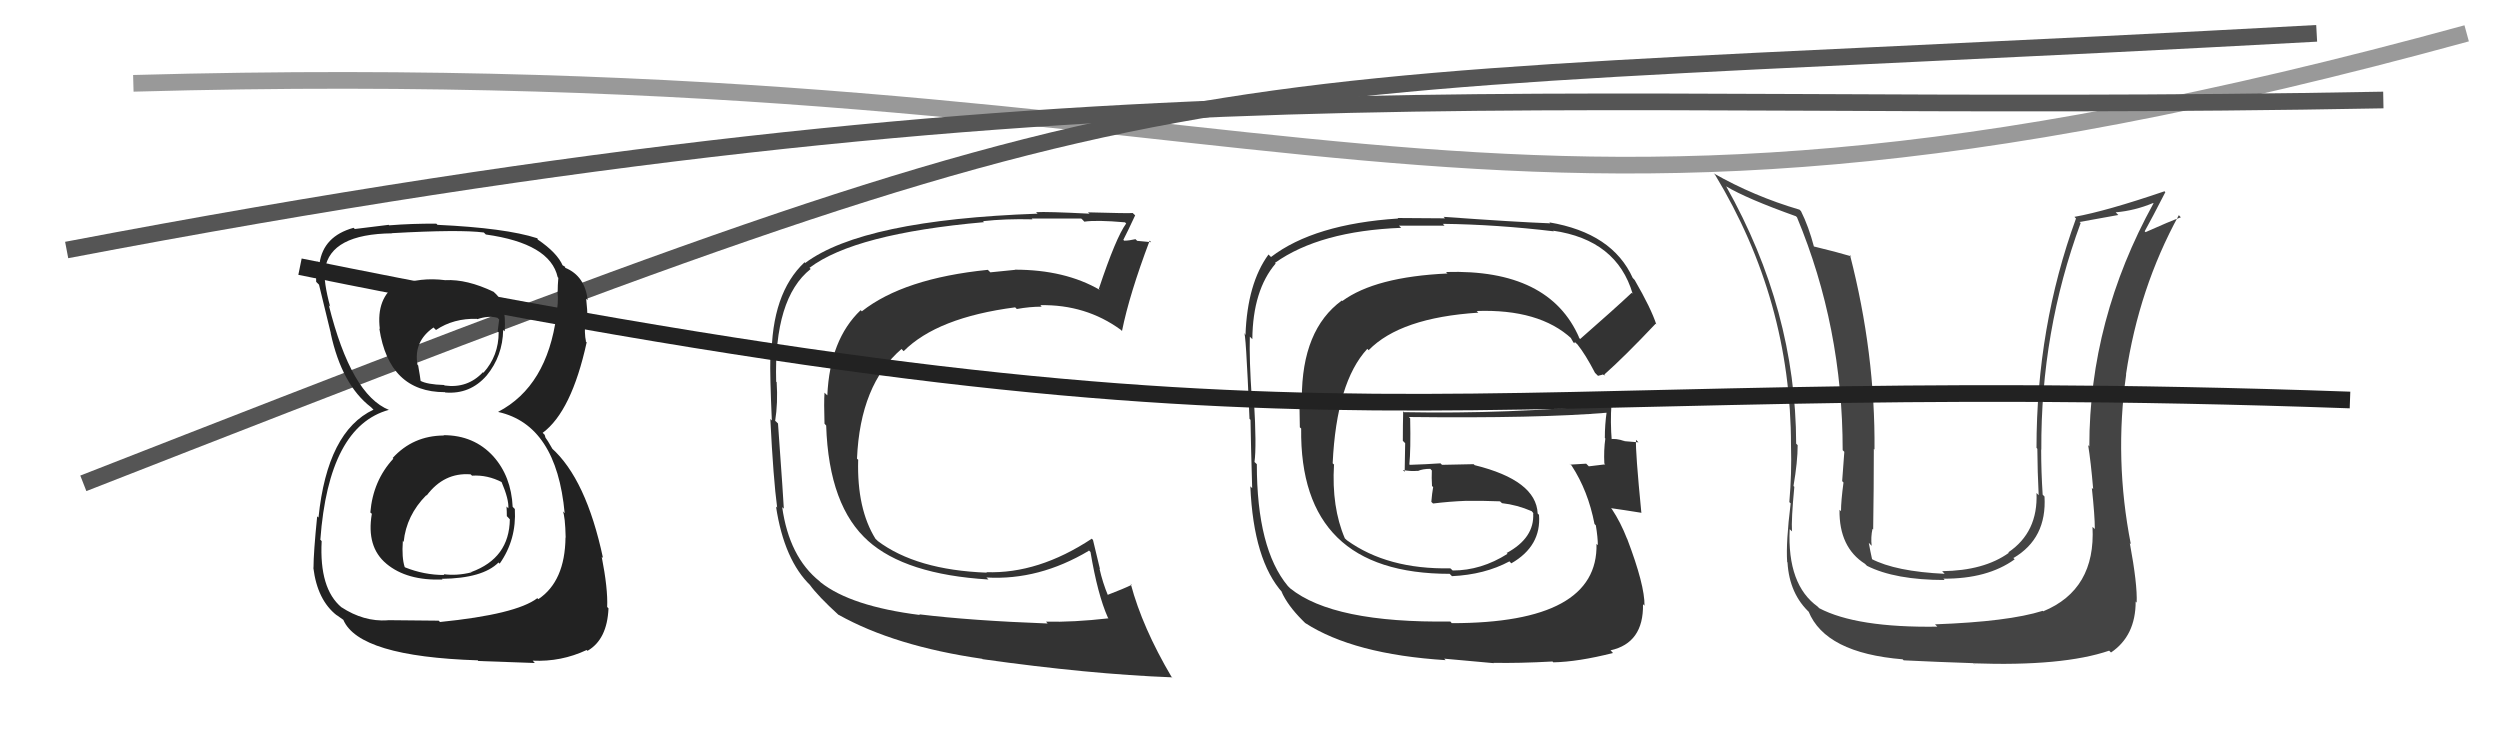
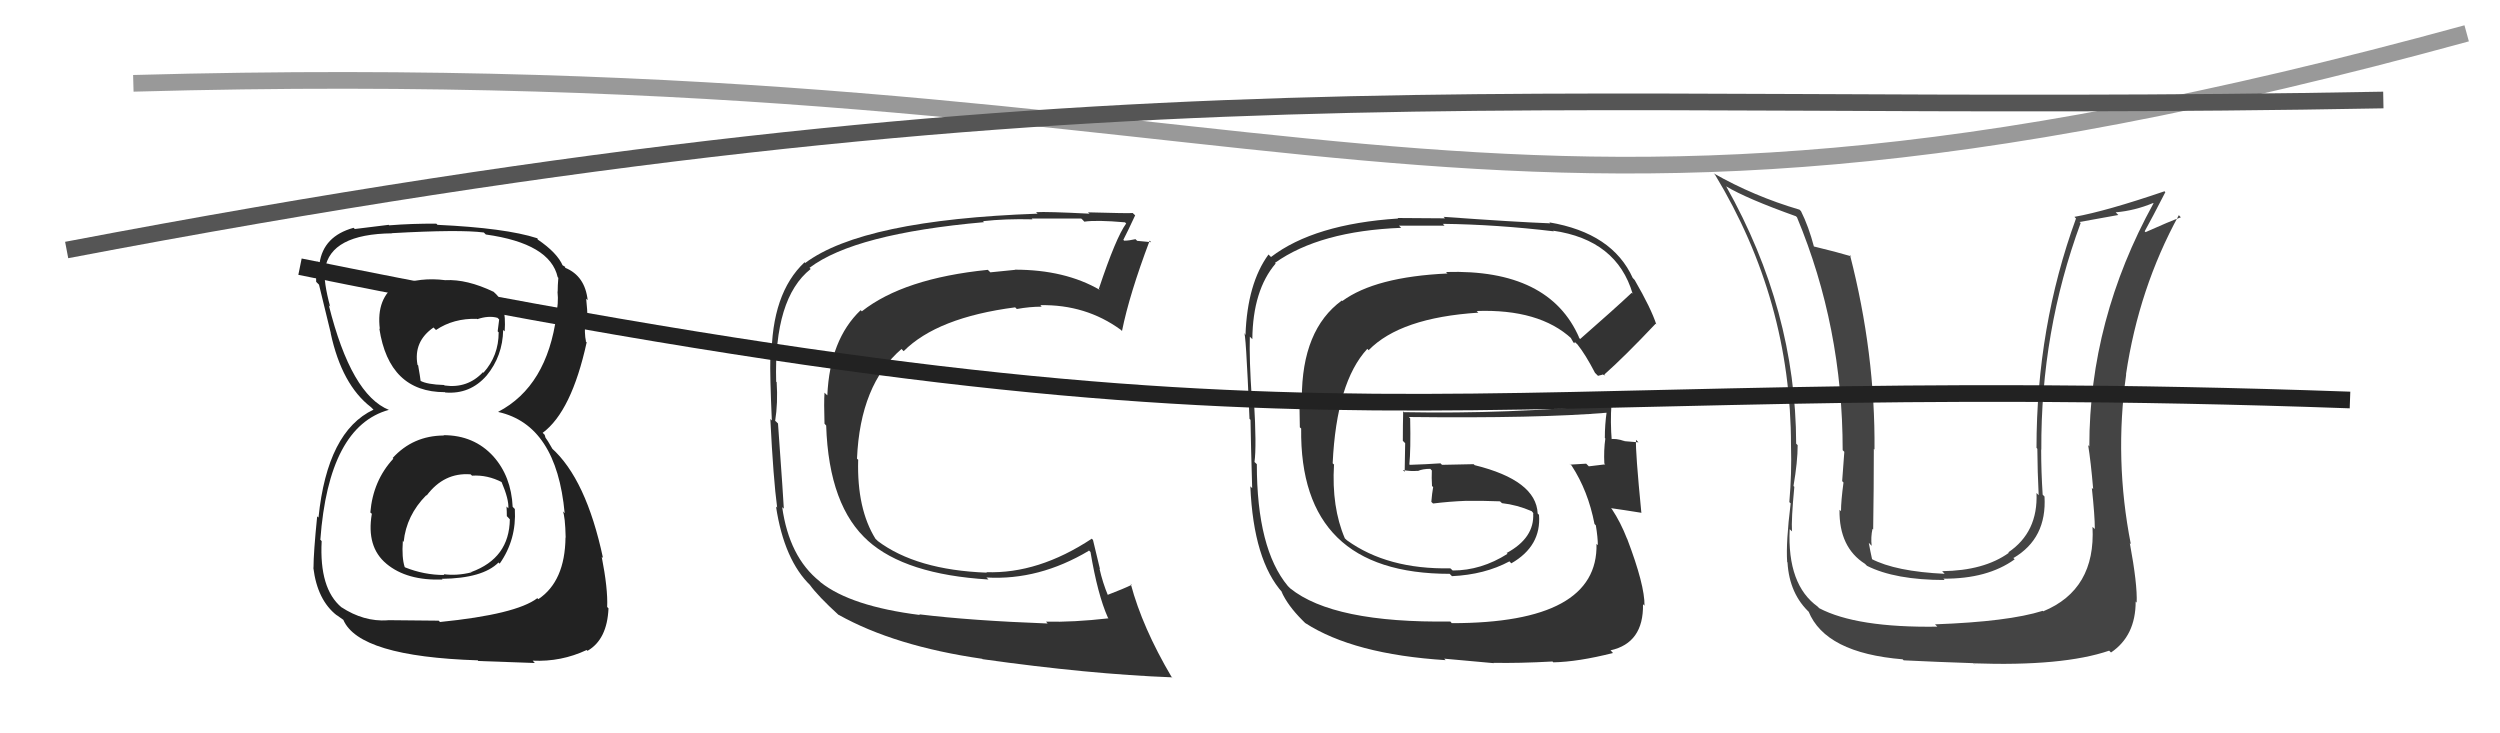
<svg xmlns="http://www.w3.org/2000/svg" width="150" height="44" viewBox="0,0,150,44">
  <path d="M8 5 C80 3,86 19,148 2" stroke="#999" fill="none" />
  <path fill="#444" d="M125.66 31.71L125.61 31.67L125.55 31.61Q125.75 35.38 122.59 36.68L122.40 36.49L122.56 36.65Q120.51 37.30 116.10 37.46L116.08 37.44L116.24 37.60Q111.39 37.67 109.15 36.49L109.05 36.39L109.08 36.41Q107.23 35.10 107.38 31.75L107.54 31.90L107.52 31.89Q107.47 31.19 107.66 29.21L107.66 29.21L107.61 29.16Q107.86 27.70 107.86 26.71L107.75 26.60L107.77 26.62Q107.75 18.61 103.57 11.18L103.58 11.20L103.55 11.17Q104.80 11.92 107.77 12.98L107.72 12.94L107.82 13.04Q110.56 19.62 110.56 27.01L110.66 27.11L110.66 27.10Q110.62 27.68 110.53 28.86L110.54 28.88L110.61 28.95Q110.46 30.06 110.46 30.67L110.43 30.64L110.37 30.59Q110.34 32.84 111.90 33.83L111.97 33.90L112.02 33.95Q113.71 34.80 116.68 34.80L116.52 34.64L116.60 34.72Q119.24 34.74 120.88 33.56L120.76 33.44L120.81 33.48Q122.82 32.30 122.67 29.79L122.49 29.61L122.56 29.68Q122.47 28.30 122.47 26.97L122.55 27.04L122.48 26.98Q122.44 19.89 124.84 13.38L124.77 13.32L127.10 12.90L126.94 12.74Q128.09 12.64 129.19 12.18L129.08 12.07L129.21 12.20Q125.36 19.19 125.36 26.77L125.47 26.88L125.29 26.71Q125.45 27.70 125.59 29.34L125.57 29.33L125.51 29.27Q125.69 30.95 125.69 31.75ZM127.82 32.62L127.86 32.66L127.85 32.65Q126.85 27.57 127.57 22.47L127.54 22.44L127.56 22.46Q128.33 17.29 130.73 12.91L130.74 12.92L130.85 13.04Q130.18 13.28 128.73 13.93L128.71 13.90L128.68 13.88Q129.12 13.09 129.92 11.53L129.84 11.45L129.86 11.48Q126.37 12.67 124.47 13.01L124.50 13.05L124.56 13.11Q122.19 19.61 122.19 26.88L122.21 26.89L122.24 26.93Q122.25 28.30 122.32 29.71L122.17 29.56L122.19 29.58Q122.29 31.93 120.50 33.14L120.51 33.15L120.53 33.17Q119.04 34.24 116.53 34.27L116.67 34.42L116.69 34.43Q113.73 34.29 112.28 33.53L112.34 33.59L112.33 33.58Q112.21 33.04 112.13 32.58L112.13 32.57L112.30 32.75Q112.24 32.23 112.35 31.73L112.28 31.66L112.39 31.77Q112.43 29.26 112.43 26.93L112.56 27.07L112.47 26.98Q112.52 21.20 111.00 15.30L110.97 15.28L111.08 15.38Q110.21 15.12 108.80 14.78L108.87 14.85L108.84 14.81Q108.52 13.59 108.06 12.67L108.09 12.70L107.97 12.58Q105.22 11.77 102.82 10.40L102.97 10.55L102.90 10.48Q107.46 18.01 107.46 26.73L107.49 26.76L107.46 26.73Q107.51 28.41 107.36 30.12L107.37 30.14L107.44 30.20Q107.15 32.54 107.23 33.72L107.27 33.77L107.25 33.74Q107.36 35.65 108.61 36.79L108.69 36.86L108.51 36.68Q109.52 39.18 114.17 39.56L114.15 39.55L114.22 39.62Q116.26 39.72 118.40 39.79L118.53 39.92L118.40 39.80Q123.77 39.99 126.55 39.04L126.55 39.04L126.66 39.15Q128.14 38.15 128.14 36.09L128.20 36.16L128.20 36.16Q128.25 35.07 127.79 32.59Z" />
  <path fill="#333" d="M55.16 36.87L55.22 36.92L55.20 36.90Q51.06 36.38 49.24 34.94L49.19 34.89L49.18 34.88Q47.35 33.42 46.93 30.42L46.90 30.40L47.03 30.52Q47.02 30.17 46.68 25.41L46.57 25.30L46.51 25.25Q46.68 24.19 46.60 22.93L46.55 22.88L46.57 22.91Q46.43 17.89 48.64 16.14L48.60 16.10L48.57 16.07Q51.27 14.02 59.04 13.33L58.94 13.23L58.98 13.27Q60.31 13.12 61.95 13.16L61.98 13.19L61.90 13.11Q61.90 13.11 64.87 13.11L64.95 13.18L65.06 13.30Q65.79 13.19 67.50 13.34L67.47 13.31L67.57 13.41Q66.96 14.24 65.93 17.33L65.99 17.39L66.00 17.40Q63.90 16.18 60.89 16.18L60.91 16.19L60.91 16.19Q60.22 16.26 59.42 16.34L59.25 16.17L59.27 16.19Q54.22 16.70 51.71 18.68L51.77 18.74L51.64 18.61Q49.79 20.37 49.64 23.72L49.56 23.65L49.47 23.56Q49.43 24.17 49.47 25.42L49.54 25.50L49.57 25.53Q49.73 30.40 52.13 32.49L52.00 32.37L52.07 32.44Q54.33 34.47 59.31 34.77L59.16 34.62L59.20 34.65Q62.34 34.83 65.34 33.04L65.25 32.94L65.43 33.12Q65.86 35.68 66.47 37.05L66.50 37.09L66.51 37.10Q64.39 37.34 62.76 37.30L62.78 37.32L62.86 37.41Q58.28 37.24 55.16 36.86ZM70.42 40.74L70.26 40.57L70.29 40.61Q68.54 37.64 67.85 35.05L67.77 34.97L67.90 35.09Q67.43 35.32 66.44 35.70L66.48 35.73L66.48 35.73Q66.16 34.96 65.97 34.12L66.00 34.15L65.58 32.40L65.51 32.32Q62.30 34.44 59.18 34.33L59.05 34.20L59.21 34.36Q54.97 34.20 52.65 32.45L52.66 32.45L52.53 32.33Q51.41 30.53 51.49 27.60L51.52 27.62L51.42 27.52Q51.61 23.07 54.09 20.94L54.09 20.94L54.22 21.07Q56.23 19.05 60.91 18.44L60.99 18.52L61.01 18.54Q61.78 18.40 62.51 18.40L62.50 18.40L62.42 18.31Q65.15 18.26 67.25 19.79L67.24 19.78L67.32 19.86Q67.76 17.67 68.98 14.44L69.12 14.58L69.07 14.53Q68.78 14.51 68.23 14.45L68.23 14.45L68.13 14.35Q67.73 14.44 67.46 14.44L67.45 14.44L67.40 14.39Q67.65 13.91 68.11 12.92L68.12 12.93L67.96 12.78Q67.77 12.81 65.28 12.74L65.41 12.86L65.36 12.82Q62.81 12.69 62.17 12.73L62.20 12.77L62.26 12.82Q51.78 13.19 48.31 15.78L48.28 15.74L48.27 15.74Q46.29 17.60 46.29 21.52L46.23 21.46L46.22 21.45Q46.19 22.53 46.31 25.23L46.25 25.17L46.22 25.14Q46.40 28.75 46.63 30.46L46.61 30.44L46.56 30.39Q47.05 33.62 48.65 35.15L48.56 35.05L48.59 35.09Q49.08 35.77 50.33 36.91L50.31 36.88L50.32 36.89Q53.68 38.77 58.94 39.53L58.94 39.54L58.95 39.55Q65.34 40.45 70.32 40.64Z" />
-   <path d="M5 29 C74 2,66 6,139 2" stroke="#555" fill="none" />
  <path d="M4 15 C67 3,90 7,143 6" stroke="#555" fill="none" />
  <path fill="#222" d="M26.63 26.13L26.59 26.09L26.63 26.13Q24.78 26.14 23.56 27.48L23.59 27.51L23.60 27.52Q22.38 28.84 22.22 30.75L22.27 30.79L22.31 30.83Q21.97 32.81 23.18 33.82L23.22 33.86L23.19 33.83Q24.42 34.85 26.55 34.77L26.67 34.88L26.51 34.73Q28.96 34.70 29.91 33.75L29.90 33.74L29.98 33.82Q31.00 32.37 30.89 30.54L30.81 30.46L30.76 30.41Q30.67 28.57 29.59 27.37L29.66 27.45L29.60 27.38Q28.44 26.11 26.61 26.11ZM26.57 16.66L26.74 16.83L26.71 16.81Q25.23 16.62 23.90 17.12L23.97 17.19L23.83 17.04Q22.56 17.88 22.79 19.74L22.90 19.85L22.76 19.71Q23.34 23.53 26.69 23.53L26.71 23.54L26.72 23.55Q28.21 23.67 29.20 22.53L29.15 22.49L29.20 22.53Q30.16 21.36 30.19 19.80L30.26 19.86L30.28 19.88Q30.40 18.18 29.68 17.57L29.65 17.54L29.62 17.51Q28.01 16.74 26.72 16.81ZM26.43 37.35L26.32 37.24L23.25 37.21L23.25 37.22Q21.82 37.31 20.48 36.43L20.51 36.45L20.49 36.44Q19.15 35.32 19.30 32.47L19.24 32.40L19.22 32.39Q19.72 25.58 23.34 24.59L23.28 24.53L23.35 24.60Q21.07 23.69 19.73 18.32L19.63 18.21L19.81 18.40Q19.41 16.93 19.48 16.13L19.54 16.19L19.50 16.14Q19.83 14.04 23.53 14.00L23.48 13.96L23.51 13.99Q27.59 13.76 29.03 13.95L29.04 13.96L29.15 14.07Q33.01 14.61 33.46 16.63L33.39 16.56L33.50 16.67Q33.46 17.13 33.46 17.51L33.48 17.52L33.45 17.49Q33.53 18.26 33.34 18.87L33.43 18.96L33.39 18.92Q32.82 23.18 29.89 24.71L29.87 24.69L29.90 24.72Q33.39 25.50 33.88 30.79L33.84 30.75L33.77 30.68Q33.91 30.97 33.94 32.26L33.78 32.10L33.93 32.25Q33.90 34.88 32.30 35.95L32.38 36.03L32.24 35.89Q30.97 36.86 26.40 37.32ZM28.65 39.60L28.70 39.66L32.09 39.78L31.96 39.64Q33.67 39.72 35.20 39.00L35.29 39.09L35.25 39.05Q36.43 38.37 36.51 36.50L36.50 36.49L36.43 36.42Q36.48 35.33 36.10 33.39L36.10 33.40L36.18 33.48Q35.17 28.73 33.08 26.87L33.15 26.94L32.88 26.48L32.73 26.26L32.68 26.09L32.56 25.97Q34.29 24.69 35.20 20.54L35.11 20.45L35.16 20.49Q35.05 20.01 35.12 19.17L35.31 19.36L35.26 19.30Q35.24 18.52 35.17 17.92L35.23 17.98L35.26 18.01Q35.10 16.56 33.92 16.07L33.90 16.04L33.92 16.02L33.70 15.88L33.77 15.95Q33.44 15.17 32.26 14.37L32.26 14.36L32.26 14.32L32.22 14.29Q30.33 13.68 26.25 13.49L26.23 13.47L26.18 13.42Q24.72 13.41 23.35 13.52L23.27 13.45L23.32 13.49Q22.58 13.59 21.29 13.74L21.17 13.63L21.21 13.67Q19.40 14.17 19.17 15.81L19.01 15.66L19.05 15.69Q18.94 16.11 18.97 16.91L19.17 17.11L19.14 17.08Q19.28 17.64 19.85 20.00L19.66 19.81L19.84 19.99Q20.51 23.09 22.26 24.43L22.24 24.41L22.31 24.48L22.41 24.58Q19.64 25.88 19.11 31.05L19.05 31.00L19.03 30.98Q18.81 33.16 18.81 34.07L18.87 34.13L18.80 34.06Q19.04 36.02 20.22 36.93L20.18 36.89L20.22 36.92Q20.33 37.00 20.60 37.19L20.62 37.21L20.60 37.19Q21.54 39.39 28.66 39.62ZM28.24 28.46L28.23 28.45L28.32 28.54Q29.25 28.48 30.13 28.94L30.03 28.85L30.09 28.91Q30.54 29.96 30.50 30.50L30.48 30.48L30.39 30.39Q30.41 30.67 30.41 30.97L30.48 31.04L30.59 31.16Q30.56 33.49 28.28 34.32L28.13 34.18L28.29 34.34Q27.41 34.56 26.61 34.45L26.54 34.38L26.66 34.50Q25.44 34.50 24.30 34.04L24.35 34.09L24.28 34.02Q24.10 33.46 24.17 32.47L24.09 32.39L24.22 32.51Q24.38 30.92 25.58 29.71L25.48 29.61L25.60 29.73Q26.64 28.34 28.23 28.46ZM28.62 19.14L28.60 19.12L28.64 19.15Q29.32 18.92 29.85 19.07L29.95 19.17L29.86 19.88L29.92 19.94Q29.92 21.35 29.01 22.36L29.02 22.38L28.98 22.33Q28.05 23.32 26.68 23.13L26.63 23.09L26.64 23.10Q25.62 23.07 25.21 22.84L25.25 22.88L25.24 22.88Q25.21 22.61 25.09 21.93L25.21 22.04L25.05 21.89Q24.80 20.49 26.01 19.65L25.98 19.62L26.16 19.80Q27.21 19.09 28.62 19.13Z" />
  <path fill="#333" d="M94.77 20.30L94.68 20.21L94.76 20.28Q92.97 16.13 86.76 16.32L86.84 16.40L86.84 16.41Q82.52 16.61 80.54 18.06L80.39 17.91L80.51 18.03Q78.11 19.78 78.11 23.90L77.96 23.75L77.99 25.64L78.07 25.71Q77.96 34.43 86.98 34.43L87.11 34.56L87.11 34.57Q89.08 34.48 90.57 33.68L90.58 33.70L90.68 33.80Q92.49 32.76 92.34 30.89L92.21 30.76L92.26 30.81Q92.17 28.82 88.48 27.91L88.42 27.85L86.52 27.89L86.43 27.80Q85.54 27.86 84.59 27.89L84.48 27.79L84.56 27.87Q84.65 27.01 84.61 25.10L84.46 24.95L84.53 25.02Q92.27 25.11 96.45 24.76L96.35 24.66L96.40 24.71Q96.29 25.48 96.29 26.28L96.41 26.40L96.32 26.31Q96.22 27.01 96.26 27.81L96.40 27.94L96.32 27.86Q95.33 27.98 95.33 27.98L95.28 27.93L95.17 27.82Q93.87 27.89 94.25 27.89L94.14 27.77L94.30 27.94Q95.29 29.46 95.67 31.44L95.70 31.47L95.75 31.52Q95.87 32.25 95.87 32.71L95.75 32.59L95.79 32.63Q95.91 37.39 87.11 37.39L87.08 37.36L87.02 37.29Q80.00 37.39 77.41 35.30L77.23 35.12L77.27 35.16Q75.41 32.92 75.41 27.85L75.25 27.70L75.27 27.72Q75.40 26.77 75.24 24.07L75.15 23.98L75.11 23.93Q74.95 21.57 74.99 20.20L75.10 20.31L75.14 20.35Q75.17 17.41 76.54 15.81L76.60 15.87L76.50 15.77Q79.19 13.86 84.07 13.67L83.94 13.54L86.67 13.54L86.57 13.43Q89.80 13.47 93.23 13.88L93.06 13.72L93.18 13.84Q97.01 14.39 97.96 17.63L97.98 17.64L97.90 17.57Q96.90 18.51 94.81 20.34ZM96.13 22.46L96.32 22.53L96.26 22.47Q97.47 21.40 99.34 19.42L99.28 19.36L99.38 19.47Q99.07 18.51 98.08 16.80L97.94 16.65L97.97 16.69Q96.75 13.98 92.95 13.34L92.99 13.37L93.01 13.40Q90.91 13.32 86.61 13.01L86.70 13.10L83.86 13.08L83.89 13.11Q78.85 13.44 76.26 15.42L76.21 15.37L76.11 15.27Q74.84 17.01 74.73 20.09L74.67 20.03L74.64 20.00Q74.74 19.65 74.97 25.13L75.03 25.19L75.03 25.19Q75.05 26.55 75.13 29.29L75.10 29.26L75.02 29.18Q75.21 33.63 76.96 35.57L77.06 35.67L76.89 35.50Q77.26 36.33 78.14 37.21L78.33 37.40L78.31 37.38Q81.22 39.26 86.74 39.61L86.65 39.52L89.63 39.79L89.61 39.77Q91.13 39.80 93.15 39.69L93.23 39.77L93.20 39.74Q94.69 39.71 96.78 39.18L96.69 39.08L96.63 39.02Q98.62 38.58 98.58 36.26L98.60 36.27L98.67 36.34Q98.69 35.11 97.63 32.33L97.61 32.31L97.62 32.32Q97.24 31.34 96.71 30.54L96.71 30.54L96.66 30.49Q97.32 30.58 98.50 30.77L98.45 30.72L98.48 30.75Q98.12 27.07 98.16 26.39L98.28 26.51L98.31 26.54Q97.89 26.51 97.47 26.47L97.40 26.39L97.48 26.47Q96.95 26.28 96.57 26.36L96.69 26.48L96.71 26.50Q96.61 25.30 96.69 24.24L96.66 24.21L96.71 24.26Q90.52 24.85 84.24 24.73L84.18 24.67L84.19 24.68Q84.17 25.53 84.17 26.45L84.31 26.59L84.28 28.31L84.17 28.20Q84.64 28.29 85.06 28.25L85.00 28.19L85.07 28.26Q85.36 28.13 85.82 28.13L85.81 28.12L85.91 28.23Q85.89 28.66 85.92 29.16L85.94 29.18L85.99 29.22Q85.92 29.61 85.88 30.11L85.96 30.19L85.99 30.21Q86.94 30.09 87.97 30.05L87.99 30.08L87.96 30.05Q88.98 30.04 90.00 30.08L90.13 30.20L90.12 30.19Q91.02 30.29 91.90 30.67L91.97 30.75L92.02 30.83L91.99 30.80Q92.08 32.27 90.40 33.18L90.36 33.13L90.45 33.23Q88.87 34.23 87.16 34.23L87.12 34.19L87.02 34.10Q83.25 34.17 80.82 32.42L80.70 32.31L80.69 32.30Q79.89 30.43 80.04 27.88L80.06 27.89L79.96 27.80Q80.19 22.93 82.04 20.93L82.23 21.13L82.12 21.01Q84.02 19.06 88.70 18.76L88.64 18.70L88.60 18.66Q92.36 18.53 94.30 20.32L94.25 20.28L94.25 20.28Q94.29 20.35 94.40 20.54L94.46 20.60L94.49 20.52L94.65 20.67Q95.13 21.27 95.70 22.37L95.88 22.55L96.15 22.48Z" />
  <path d="M18 16 C82 29,85 22,141 24" stroke="#222" fill="none" />
</svg>